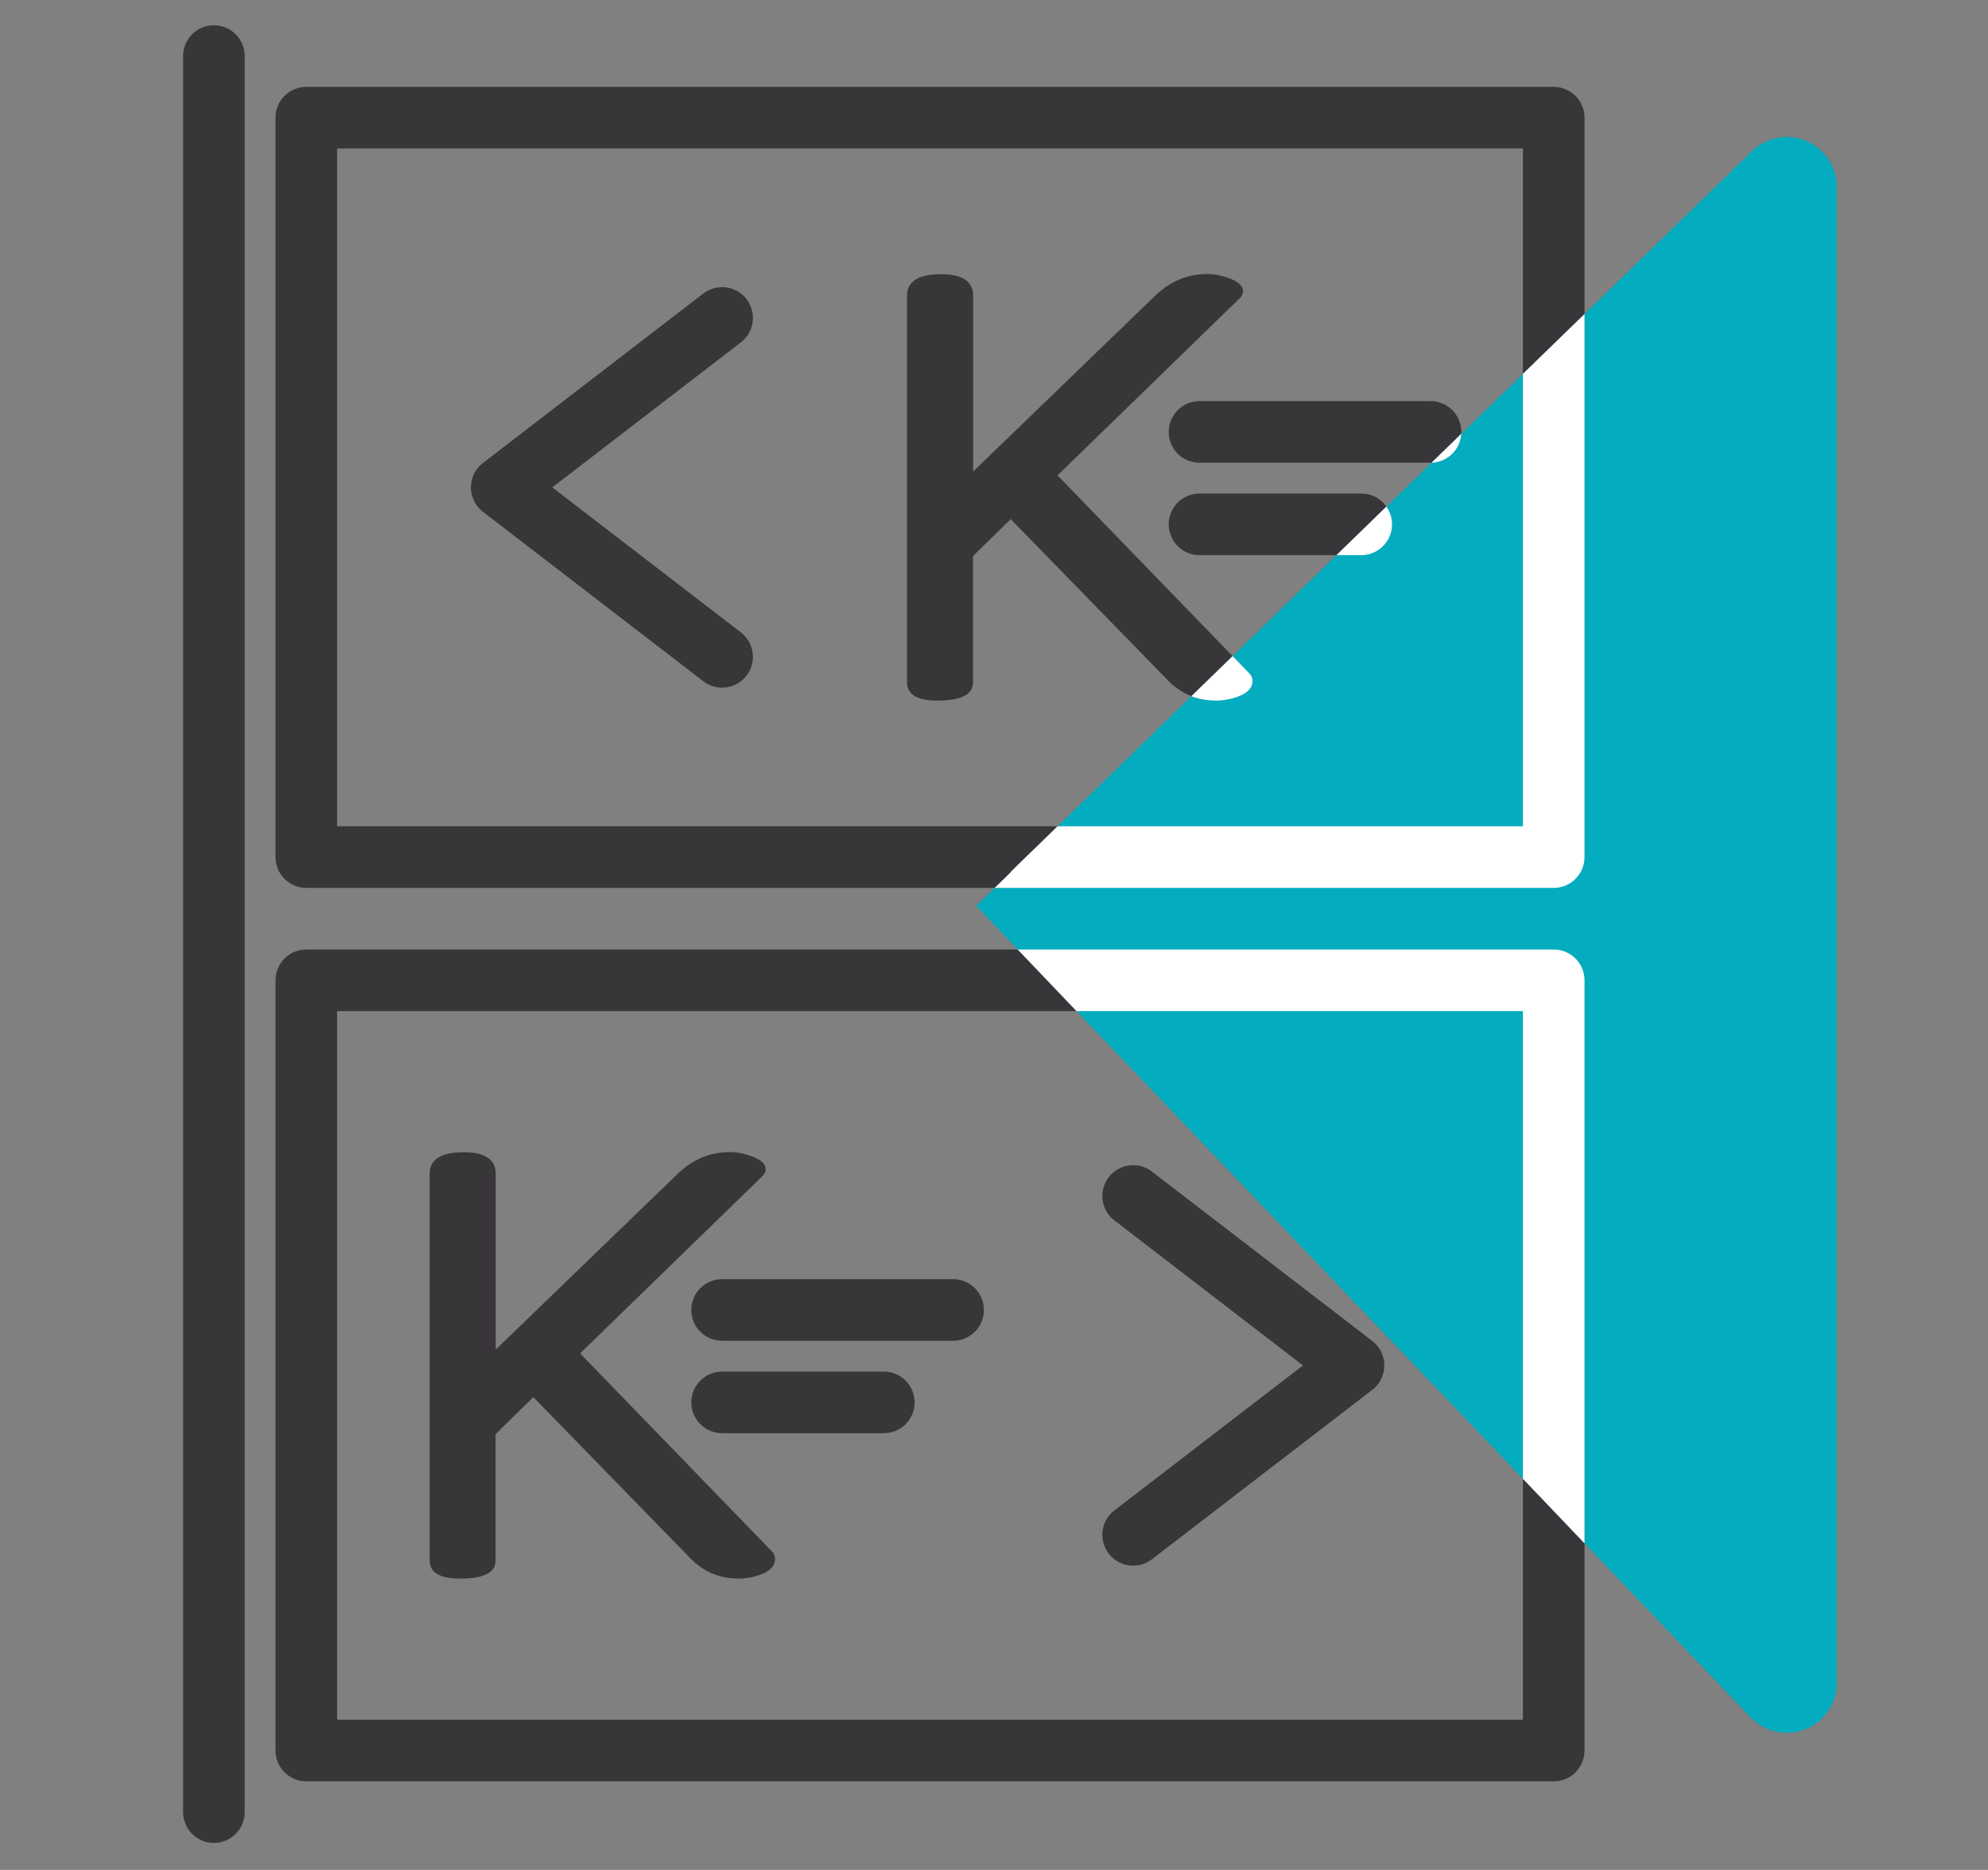
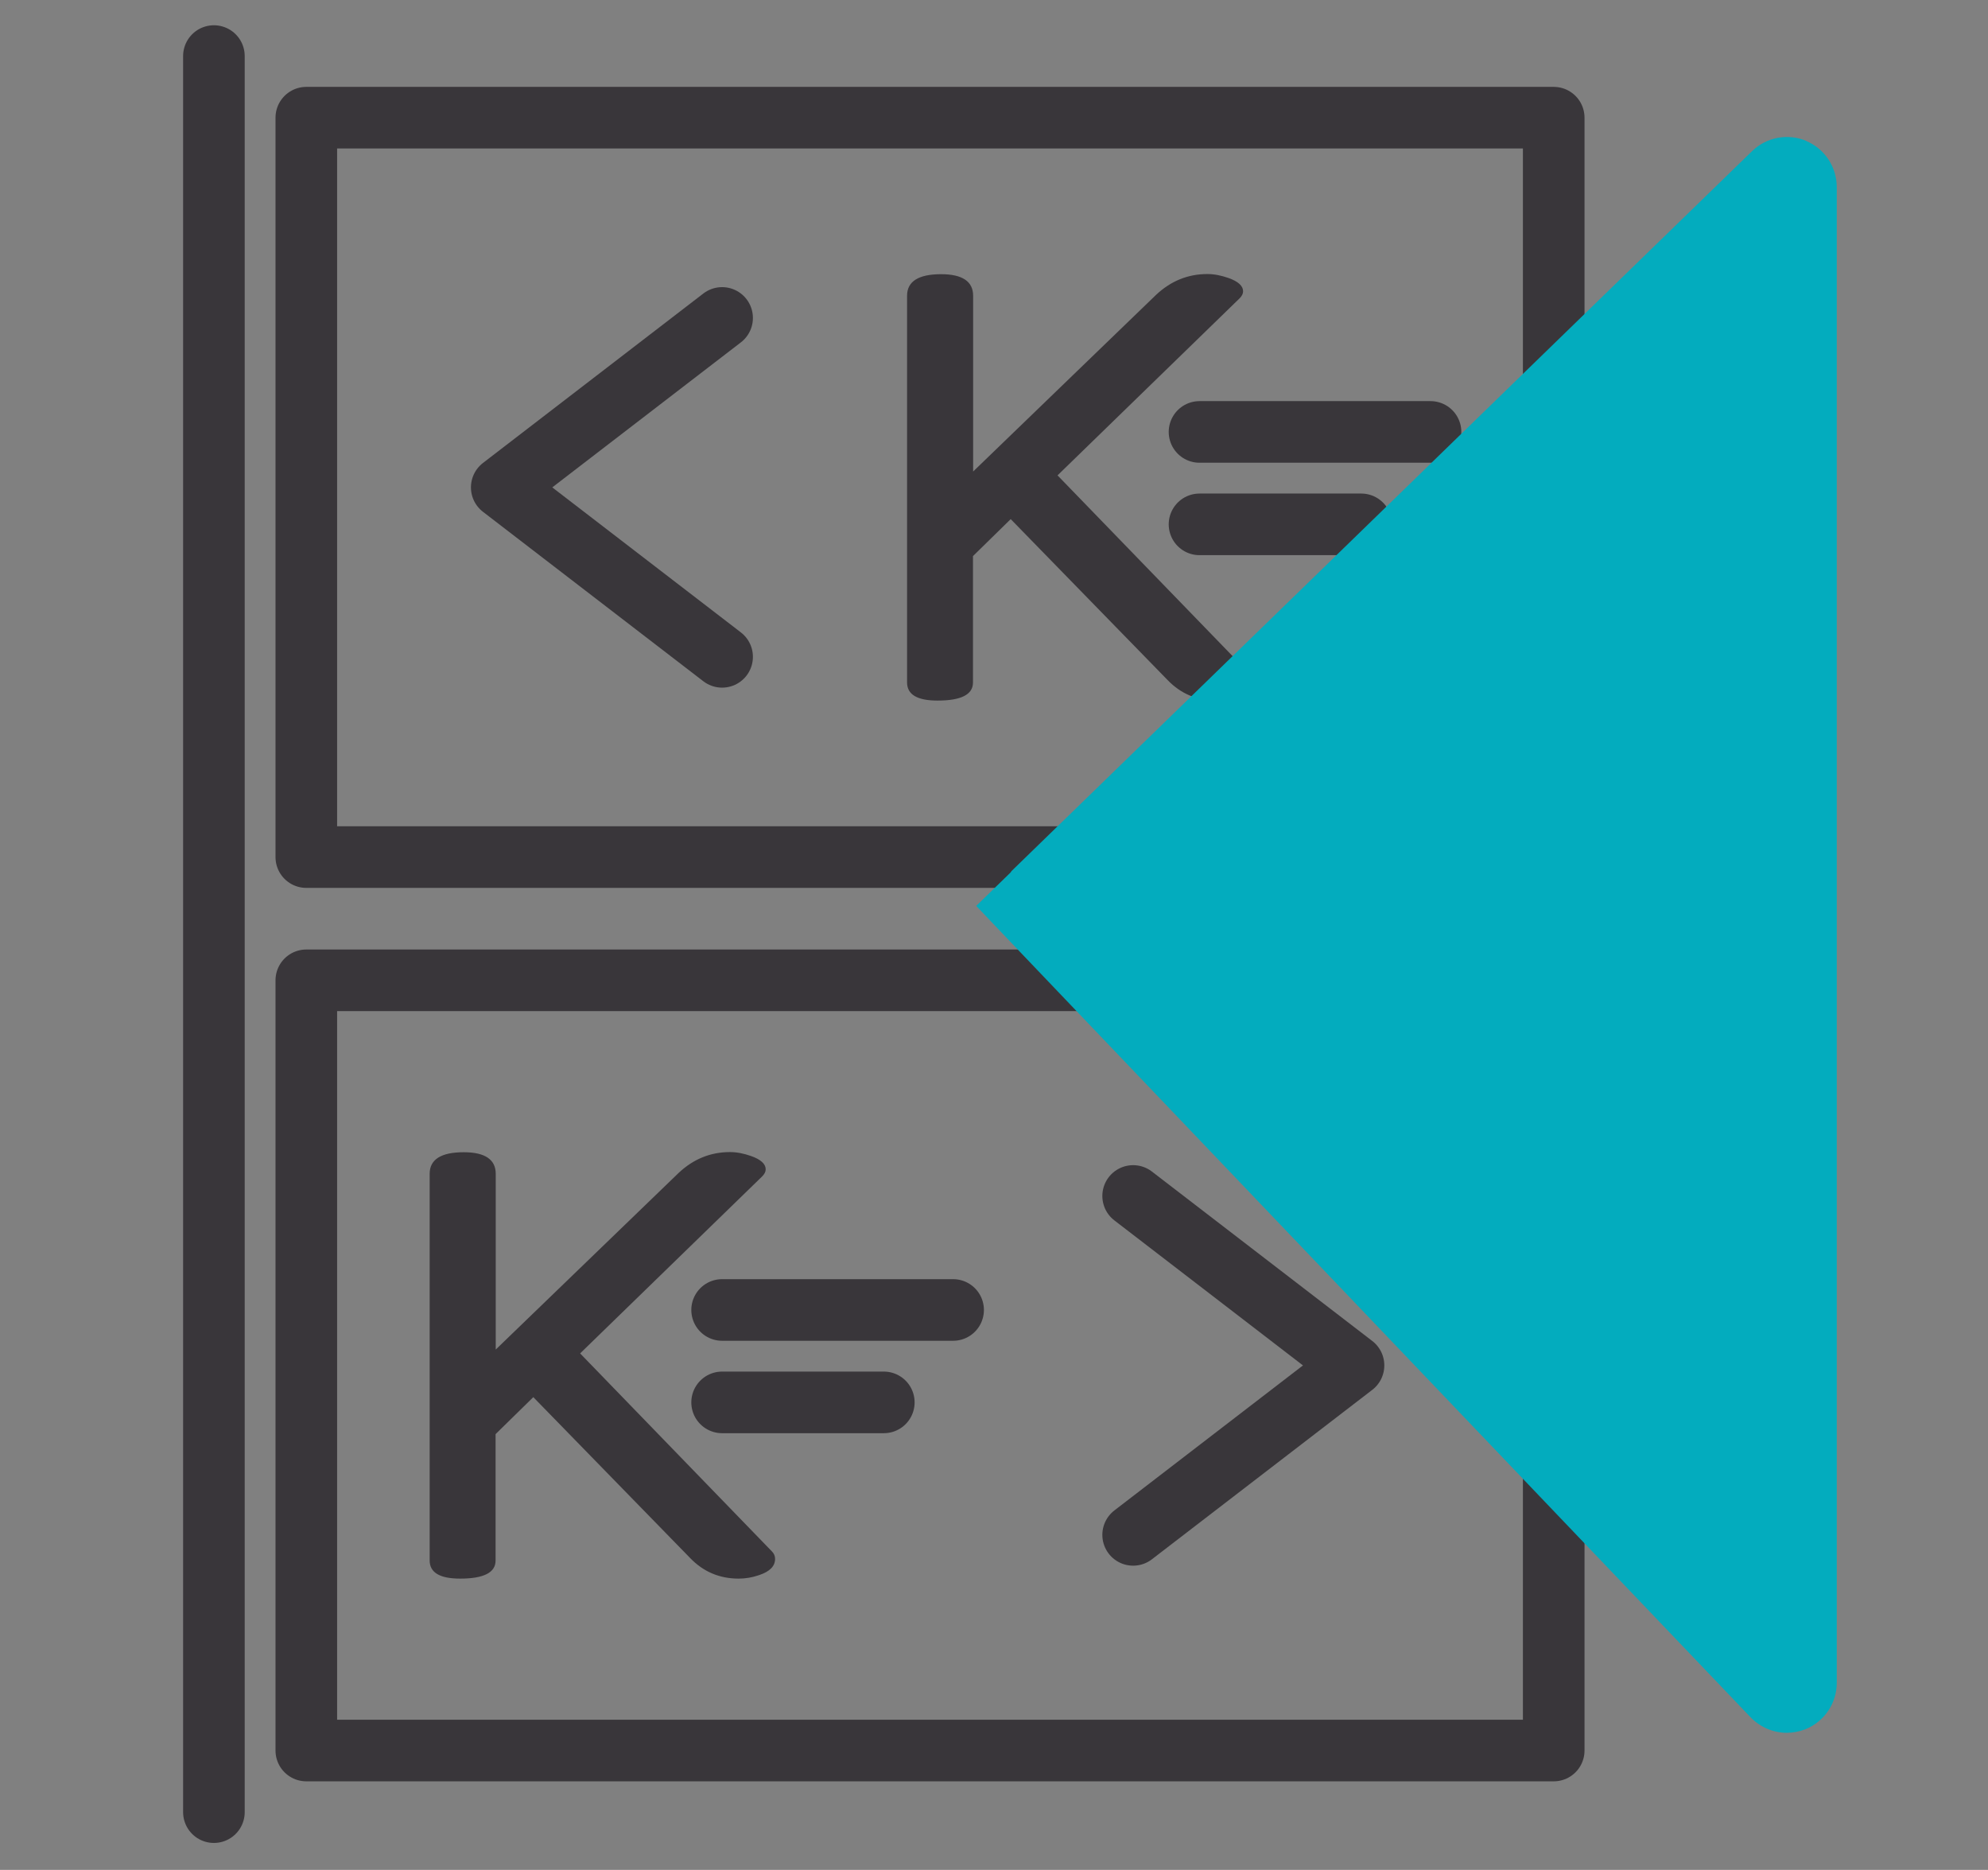
<svg xmlns="http://www.w3.org/2000/svg" id="Calque_1" viewBox="0 0 129.09 121.39">
  <rect x="0" y="0" width="129.09" height="121.39" fill="#808080" stroke="none" />
  <defs>
    <style>.cls-1{fill:#fff;}.cls-2{stroke:#39363a;}.cls-2,.cls-3{fill:none;stroke-linecap:round;stroke-linejoin:round;stroke-width:4px;}.cls-4{fill:#03acbe;}.cls-5{clip-path:url(#clippath);}.cls-6{fill:#39363a;}.cls-3{stroke:#fff;}</style>
    <clipPath id="clippath">
-       <path class="cls-4" d="m117.3,9.15c-1.2-.51-2.6-.25-3.54.67l-48.08,46.73s-.04.07-.07.1l-2.22,2.16,2.2,2.31s0,0,0,0l48.08,50.36c.63.65,1.48,1.01,2.35,1.01.41,0,.82-.08,1.21-.23,1.24-.5,2.04-1.69,2.04-3.02V12.15c0-1.31-.78-2.49-1.99-3Z" />
-     </clipPath>
+       </clipPath>
  </defs>
  <rect class="cls-2" x="19.89" y="7.64" width="81" height="48" />
  <rect class="cls-2" x="19.89" y="63.64" width="81" height="50" />
  <line class="cls-2" x1="13.89" y1="117.64" x2="13.89" y2="3.64" />
  <path class="cls-6" d="m49.27,102.26c-.44.15-.87.22-1.31.22-1.23,0-2.28-.44-3.14-1.33l-10.19-10.45-2.45,2.4v8.21c0,.78-.77,1.17-2.3,1.17-1.32,0-1.98-.39-1.98-1.18v-25.1c0-.93.74-1.4,2.21-1.4,1.38,0,2.08.47,2.08,1.4v11.41l11.88-11.47c.96-.9,2.07-1.35,3.33-1.35.44,0,.9.09,1.38.26.62.22.94.51.94.86,0,.16-.08.31-.23.46l-11.82,11.49,12.45,12.85c.14.14.21.3.21.49,0,.47-.34.82-1.03,1.05Z" />
  <line class="cls-2" x1="46.89" y1="85.04" x2="61.89" y2="85.04" />
  <line class="cls-2" x1="46.89" y1="91.04" x2="57.39" y2="91.04" />
  <path class="cls-6" d="m80.27,45.26c-.44.15-.87.22-1.31.22-1.23,0-2.28-.44-3.14-1.33l-10.19-10.45-2.45,2.4v8.21c0,.78-.77,1.17-2.3,1.17-1.32,0-1.98-.39-1.98-1.18v-25.1c0-.93.74-1.4,2.21-1.4,1.38,0,2.08.47,2.08,1.4v11.41l11.88-11.47c.96-.9,2.07-1.35,3.33-1.35.44,0,.9.09,1.38.26.62.22.94.51.94.86,0,.16-.08.31-.23.46l-11.82,11.49,12.45,12.85c.14.14.21.3.21.49,0,.47-.34.82-1.03,1.05Z" />
  <line class="cls-2" x1="77.89" y1="28.04" x2="92.89" y2="28.04" />
  <line class="cls-2" x1="77.89" y1="34.04" x2="88.39" y2="34.04" />
  <polyline class="cls-2" points="46.89 42.64 32.58 31.64 46.89 20.64" />
  <polyline class="cls-2" points="73.58 77.64 87.89 88.64 73.58 99.64" />
  <path class="cls-4" d="m117.3,9.15c-1.2-.51-2.6-.25-3.54.67l-48.08,46.73s-.04.07-.07.1l-2.22,2.16,2.2,2.31s0,0,0,0l48.08,50.36c.63.65,1.48,1.01,2.35,1.01.41,0,.82-.08,1.21-.23,1.24-.5,2.04-1.69,2.04-3.02V12.15c0-1.31-.78-2.49-1.99-3Z" />
  <g class="cls-5">
-     <path class="cls-4" d="m49.19,13.3c-.43-.18-.92-.09-1.26.24l-17.11,16.63s-.01.03-.03.04l-.79.77.78.82s0,0,0,0l17.11,17.92c.22.23.53.36.84.36.14,0,.29-.03.43-.08.44-.18.73-.6.73-1.08V14.37c0-.47-.28-.89-.71-1.07Z" />
-     <path class="cls-4" d="m71.6,106.99c.43.18.92.09,1.26-.24l17.11-16.63s.01-.03.03-.04l.79-.77-.78-.82s0,0,0,0l-17.11-17.92c-.22-.23-.53-.36-.84-.36-.14,0-.29.03-.43.08-.44.18-.73.6-.73,1.08v34.56c0,.47.28.89.71,1.07Z" />
+     <path class="cls-4" d="m71.6,106.99c.43.18.92.09,1.26-.24l17.11-16.63s.01-.03.03-.04l.79-.77-.78-.82l-17.11-17.92c-.22-.23-.53-.36-.84-.36-.14,0-.29.03-.43.08-.44.18-.73.6-.73,1.08v34.56c0,.47.28.89.71,1.07Z" />
    <rect class="cls-3" x="19.89" y="7.64" width="81" height="48" />
-     <rect class="cls-3" x="19.89" y="63.64" width="81" height="50" />
    <line class="cls-2" x1="13.89" y1="117.64" x2="13.89" y2="3.64" />
    <path class="cls-6" d="m47.27,102.26c-.44.15-.87.22-1.31.22-1.23,0-2.28-.44-3.14-1.33l-10.19-10.45-2.45,2.4v8.21c0,.78-.77,1.17-2.3,1.17-1.32,0-1.98-.39-1.98-1.18v-25.1c0-.93.74-1.4,2.21-1.4,1.38,0,2.08.47,2.08,1.4v11.41l11.88-11.47c.96-.9,2.07-1.35,3.33-1.35.44,0,.9.09,1.38.26.62.22.94.51.94.86,0,.16-.08.31-.23.46l-11.82,11.49,12.45,12.85c.14.14.21.3.21.49,0,.47-.34.82-1.03,1.05Z" />
    <line class="cls-2" x1="44.89" y1="85.04" x2="59.89" y2="85.04" />
-     <line class="cls-2" x1="44.89" y1="91.04" x2="55.39" y2="91.04" />
    <path class="cls-1" d="m80.27,45.26c-.44.15-.87.22-1.31.22-1.23,0-2.28-.44-3.14-1.33l-10.19-10.45-2.45,2.4v8.21c0,.78-.77,1.17-2.3,1.17-1.32,0-1.98-.39-1.98-1.18v-25.1c0-.93.74-1.4,2.21-1.4,1.38,0,2.08.47,2.08,1.4v11.41l11.88-11.47c.96-.9,2.07-1.35,3.33-1.35.44,0,.9.09,1.38.26.62.22.94.51.94.86,0,.16-.08.31-.23.46l-11.82,11.49,12.45,12.85c.14.14.21.3.21.49,0,.47-.34.82-1.03,1.05Z" />
    <line class="cls-3" x1="77.89" y1="28.04" x2="92.89" y2="28.04" />
    <line class="cls-3" x1="77.89" y1="34.04" x2="88.39" y2="34.04" />
  </g>
</svg>